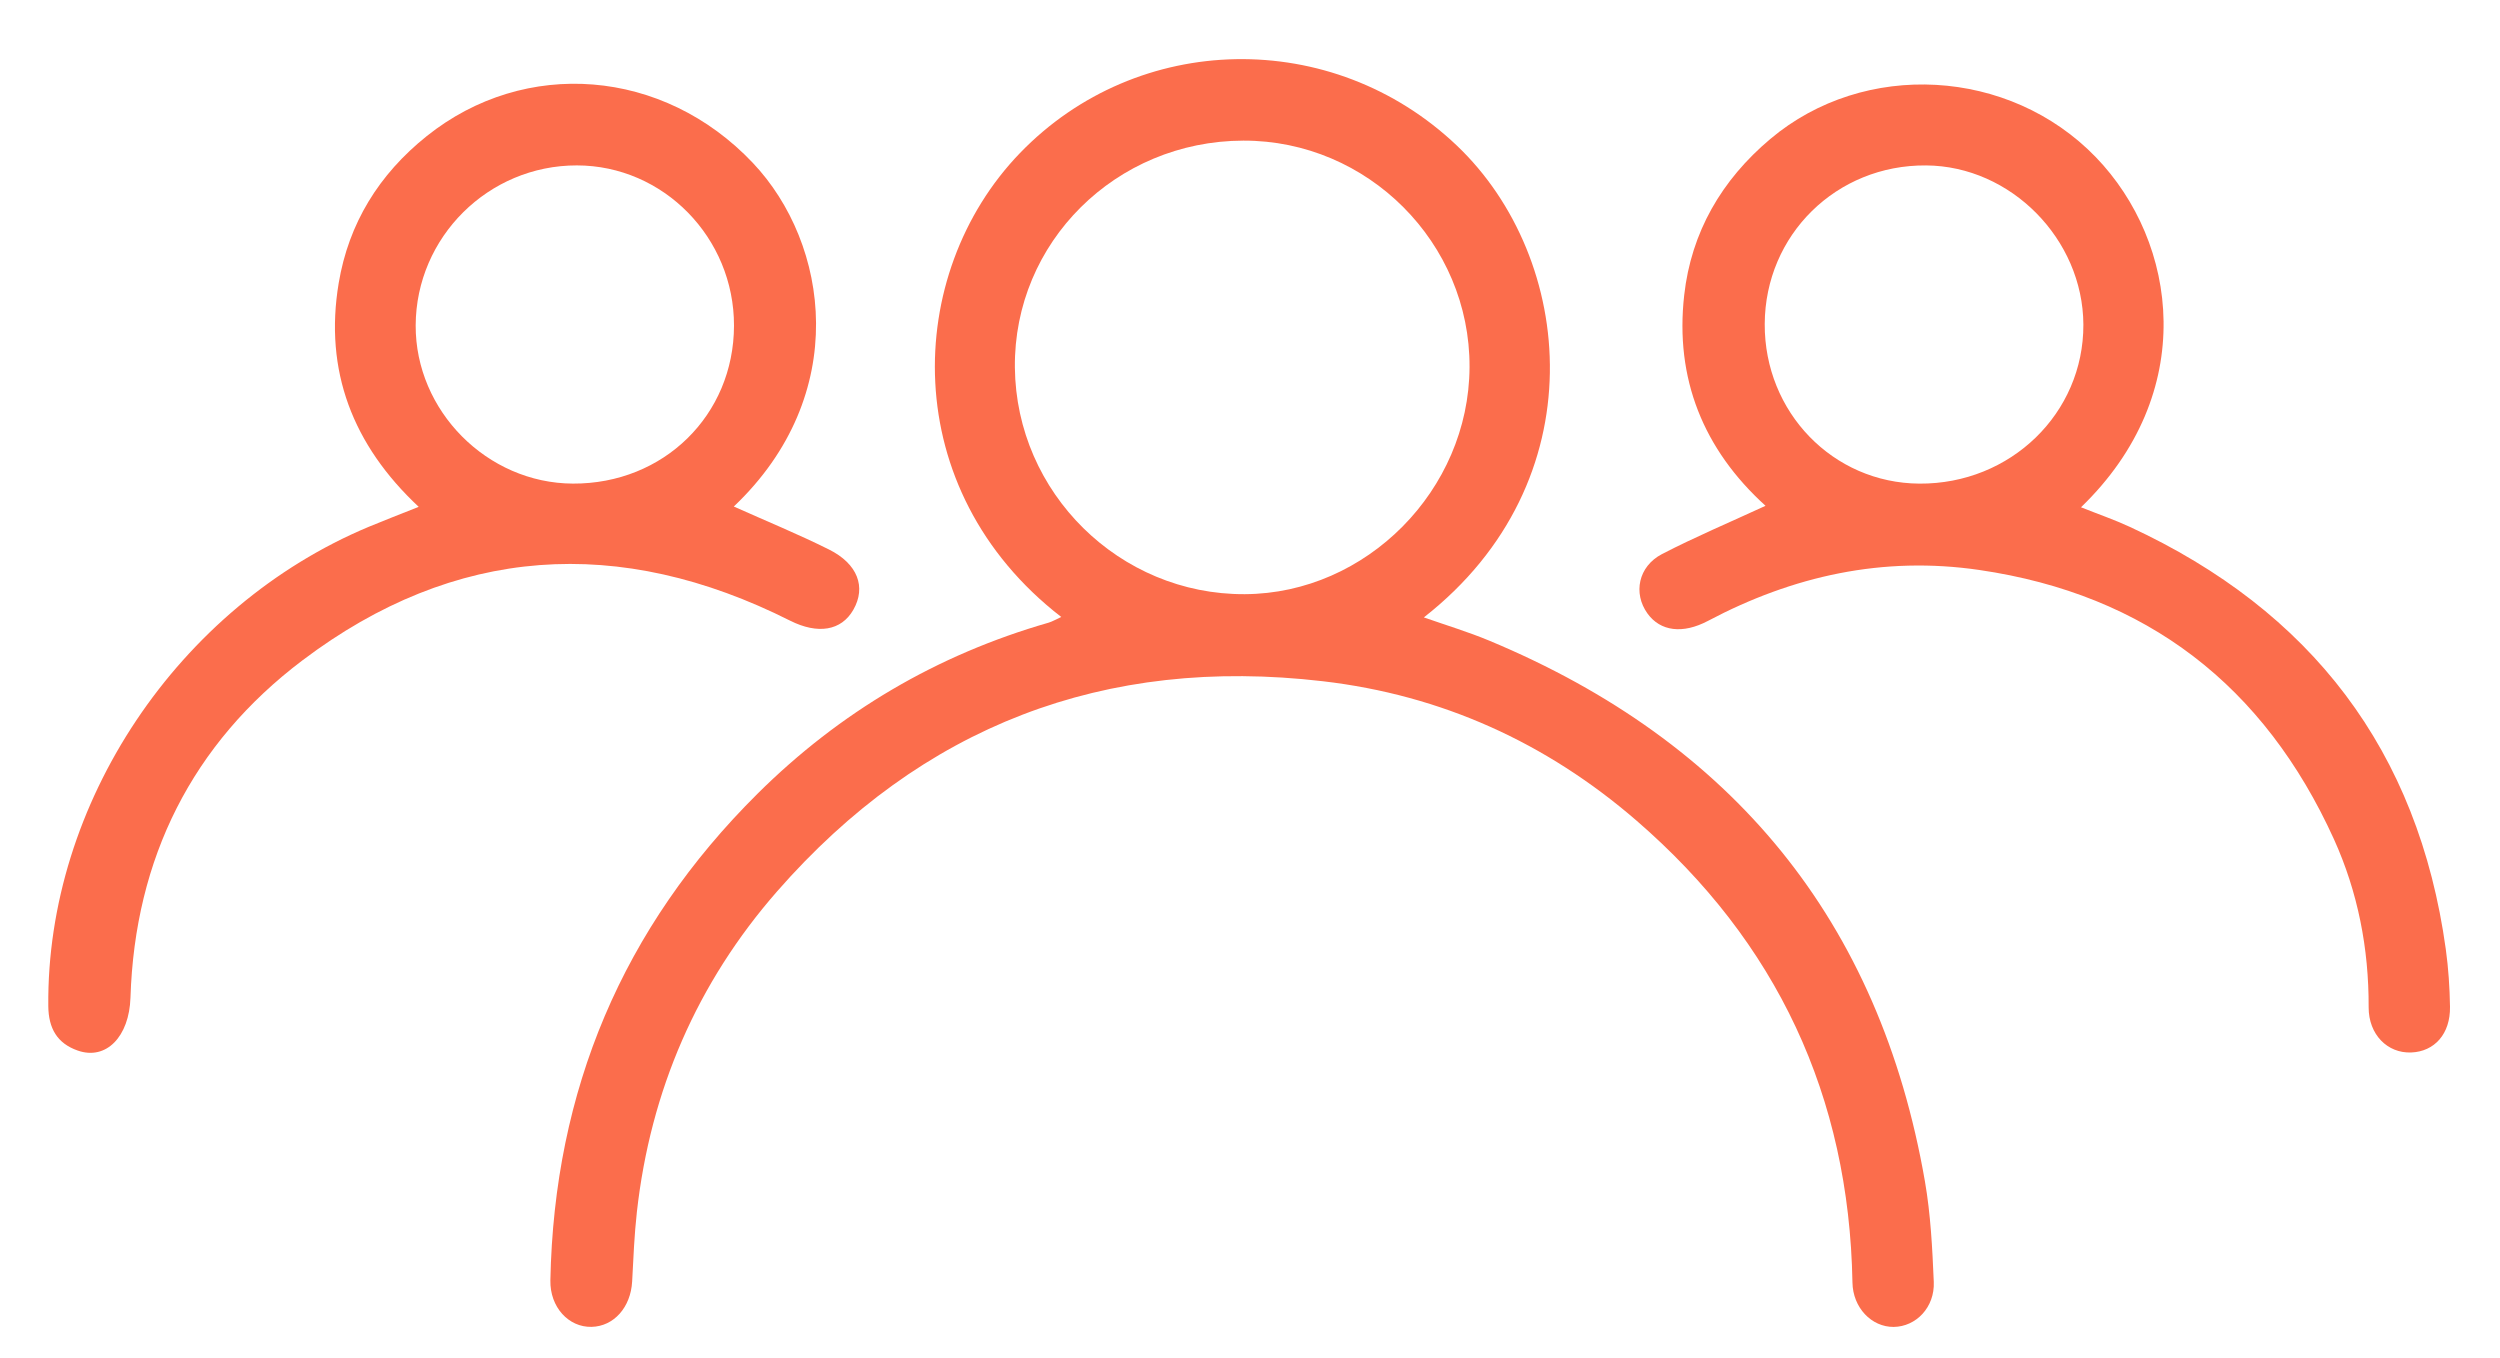
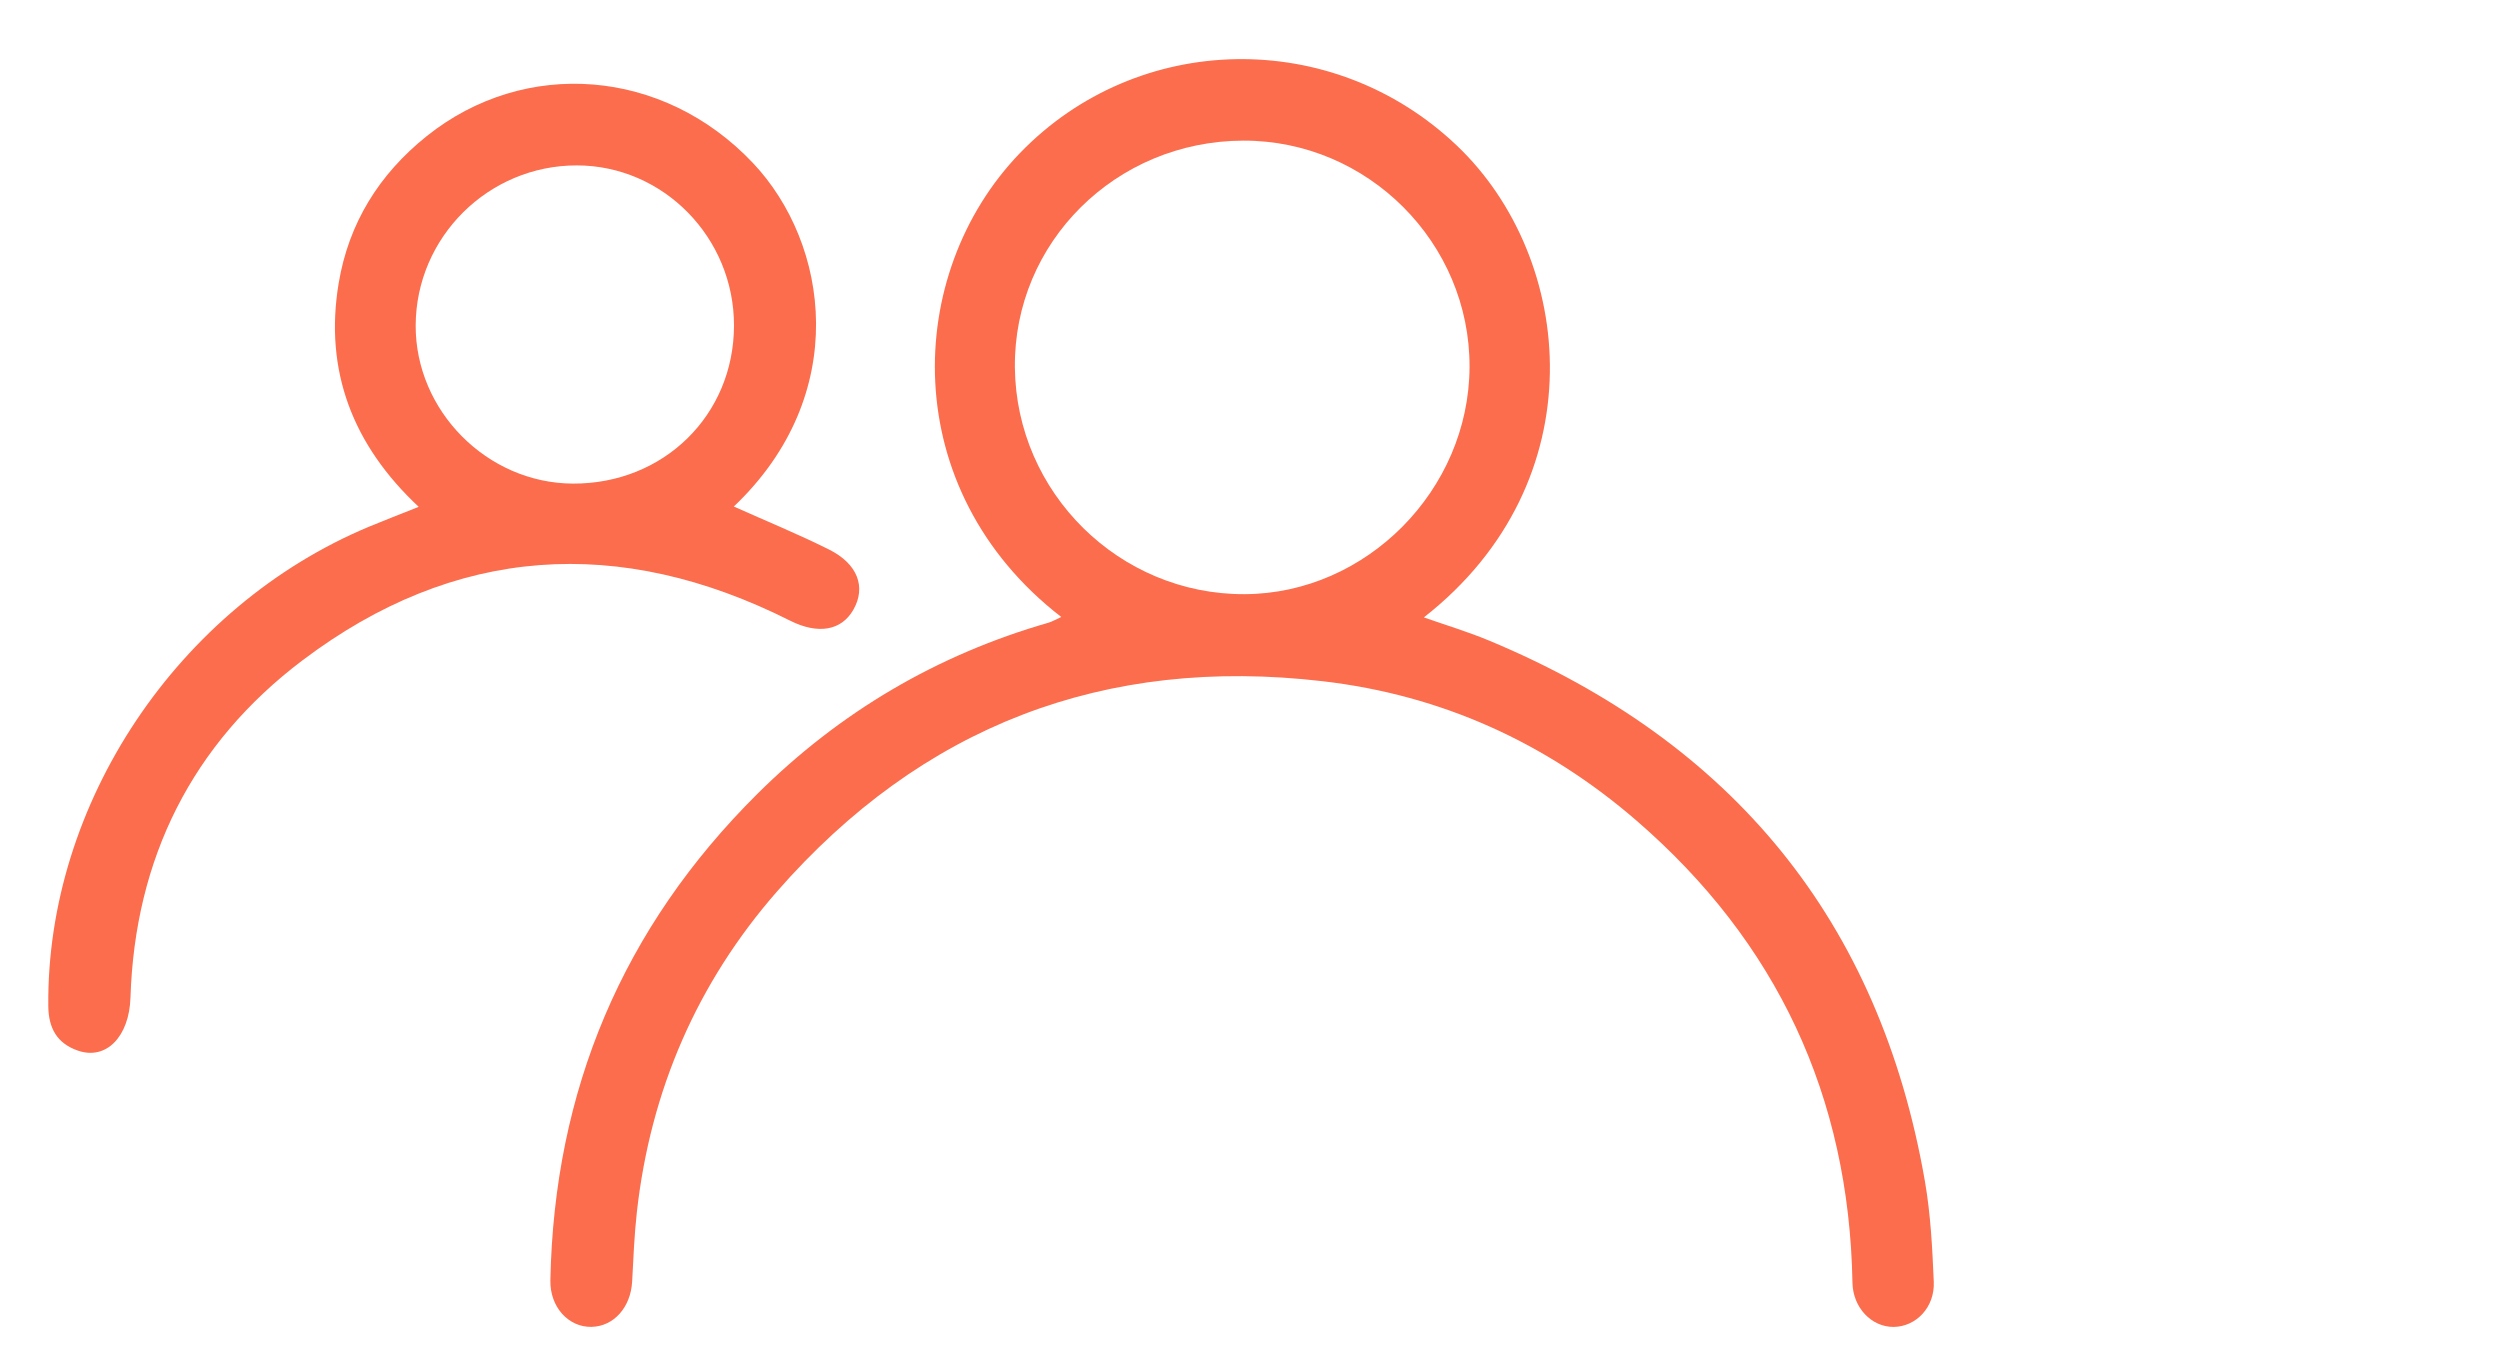
<svg xmlns="http://www.w3.org/2000/svg" version="1.1" id="图层_1" x="0px" y="0px" width="100px" height="54.333px" viewBox="0 0 100 54.333" enable-background="new 0 0 100 54.333" xml:space="preserve">
  <g>
    <path fill="#FB6D4C" d="M42.45,24.679c-6.573-5.085-6.313-13.723-1.654-18.554c4.705-4.879,12.496-5.042,17.479-0.301   c4.74,4.509,5.619,13.444-1.321,18.872c0.894,0.314,1.774,0.579,2.621,0.932c9.719,4.054,15.614,11.205,17.422,21.626   c0.229,1.32,0.297,2.678,0.354,4.021c0.043,1.021-0.711,1.792-1.605,1.802c-0.887,0.006-1.633-0.772-1.648-1.779   c-0.135-7.447-3.022-13.619-8.644-18.479c-3.601-3.112-7.793-5.017-12.539-5.569c-8.738-1.022-16.046,1.796-21.829,8.403   c-3.203,3.661-5.069,7.974-5.611,12.826c-0.103,0.924-0.14,1.853-0.189,2.78c-0.056,1.031-0.729,1.795-1.623,1.816   c-0.917,0.021-1.669-0.787-1.648-1.863c0.151-7.599,2.888-14.105,8.288-19.465c3.293-3.268,7.175-5.556,11.641-6.84   C42.094,24.862,42.234,24.777,42.45,24.679z M49.731,5.625c-5.101,0.014-9.186,4.071-9.136,9.075   c0.05,5.015,4.184,9.092,9.196,9.067c4.867-0.024,8.967-4.164,8.991-9.08C58.805,9.711,54.71,5.612,49.731,5.625z" />
-     <path fill="#FB6D4C" d="M70.621,20.232c-2.491-2.26-3.629-5.091-3.253-8.425c0.282-2.521,1.496-4.607,3.444-6.248   c3.764-3.171,9.568-2.843,13.02,0.727c3.293,3.41,4.134,9.442-0.592,14.005c0.675,0.27,1.332,0.496,1.958,0.786   c7.249,3.356,11.534,8.938,12.634,16.892c0.105,0.762,0.156,1.533,0.168,2.301c0.018,1.081-0.617,1.794-1.555,1.829   c-0.944,0.036-1.703-0.714-1.699-1.81c0.009-2.347-0.43-4.606-1.391-6.727c-2.783-6.122-7.478-9.783-14.183-10.763   c-3.851-0.563-7.448,0.233-10.854,2.037c-1.008,0.533-1.904,0.42-2.42-0.298c-0.578-0.804-0.369-1.879,0.58-2.374   C67.803,21.478,69.182,20.897,70.621,20.232z M70.589,12.96c-0.016,3.527,2.729,6.362,6.185,6.385   c3.647,0.024,6.574-2.814,6.561-6.361c-0.016-3.418-2.902-6.344-6.291-6.367C73.458,6.588,70.605,9.392,70.589,12.96z" />
    <path fill="#FB6D4C" d="M29.352,20.261c1.314,0.589,2.581,1.107,3.803,1.717c1.158,0.576,1.496,1.508,0.979,2.412   c-0.481,0.844-1.423,0.992-2.529,0.437c-6.824-3.434-13.407-3.022-19.507,1.587c-4.409,3.331-6.703,7.915-6.879,13.49   c-0.049,1.562-0.972,2.519-2.111,2.118c-0.82-0.287-1.167-0.887-1.176-1.775c-0.079-8.098,5.183-15.983,12.826-19.178   c0.615-0.256,1.237-0.495,1.99-0.795c-2.64-2.471-3.785-5.443-3.201-8.946c0.399-2.392,1.611-4.356,3.525-5.886   c3.931-3.142,9.46-2.713,13.042,1.074C33.168,9.745,34.055,15.796,29.352,20.261z M29.36,13.029   c0.008-3.521-2.824-6.41-6.287-6.413c-3.536-0.004-6.43,2.868-6.446,6.396c-0.015,3.422,2.859,6.317,6.289,6.332   C26.544,19.36,29.352,16.608,29.36,13.029z" />
  </g>
</svg>